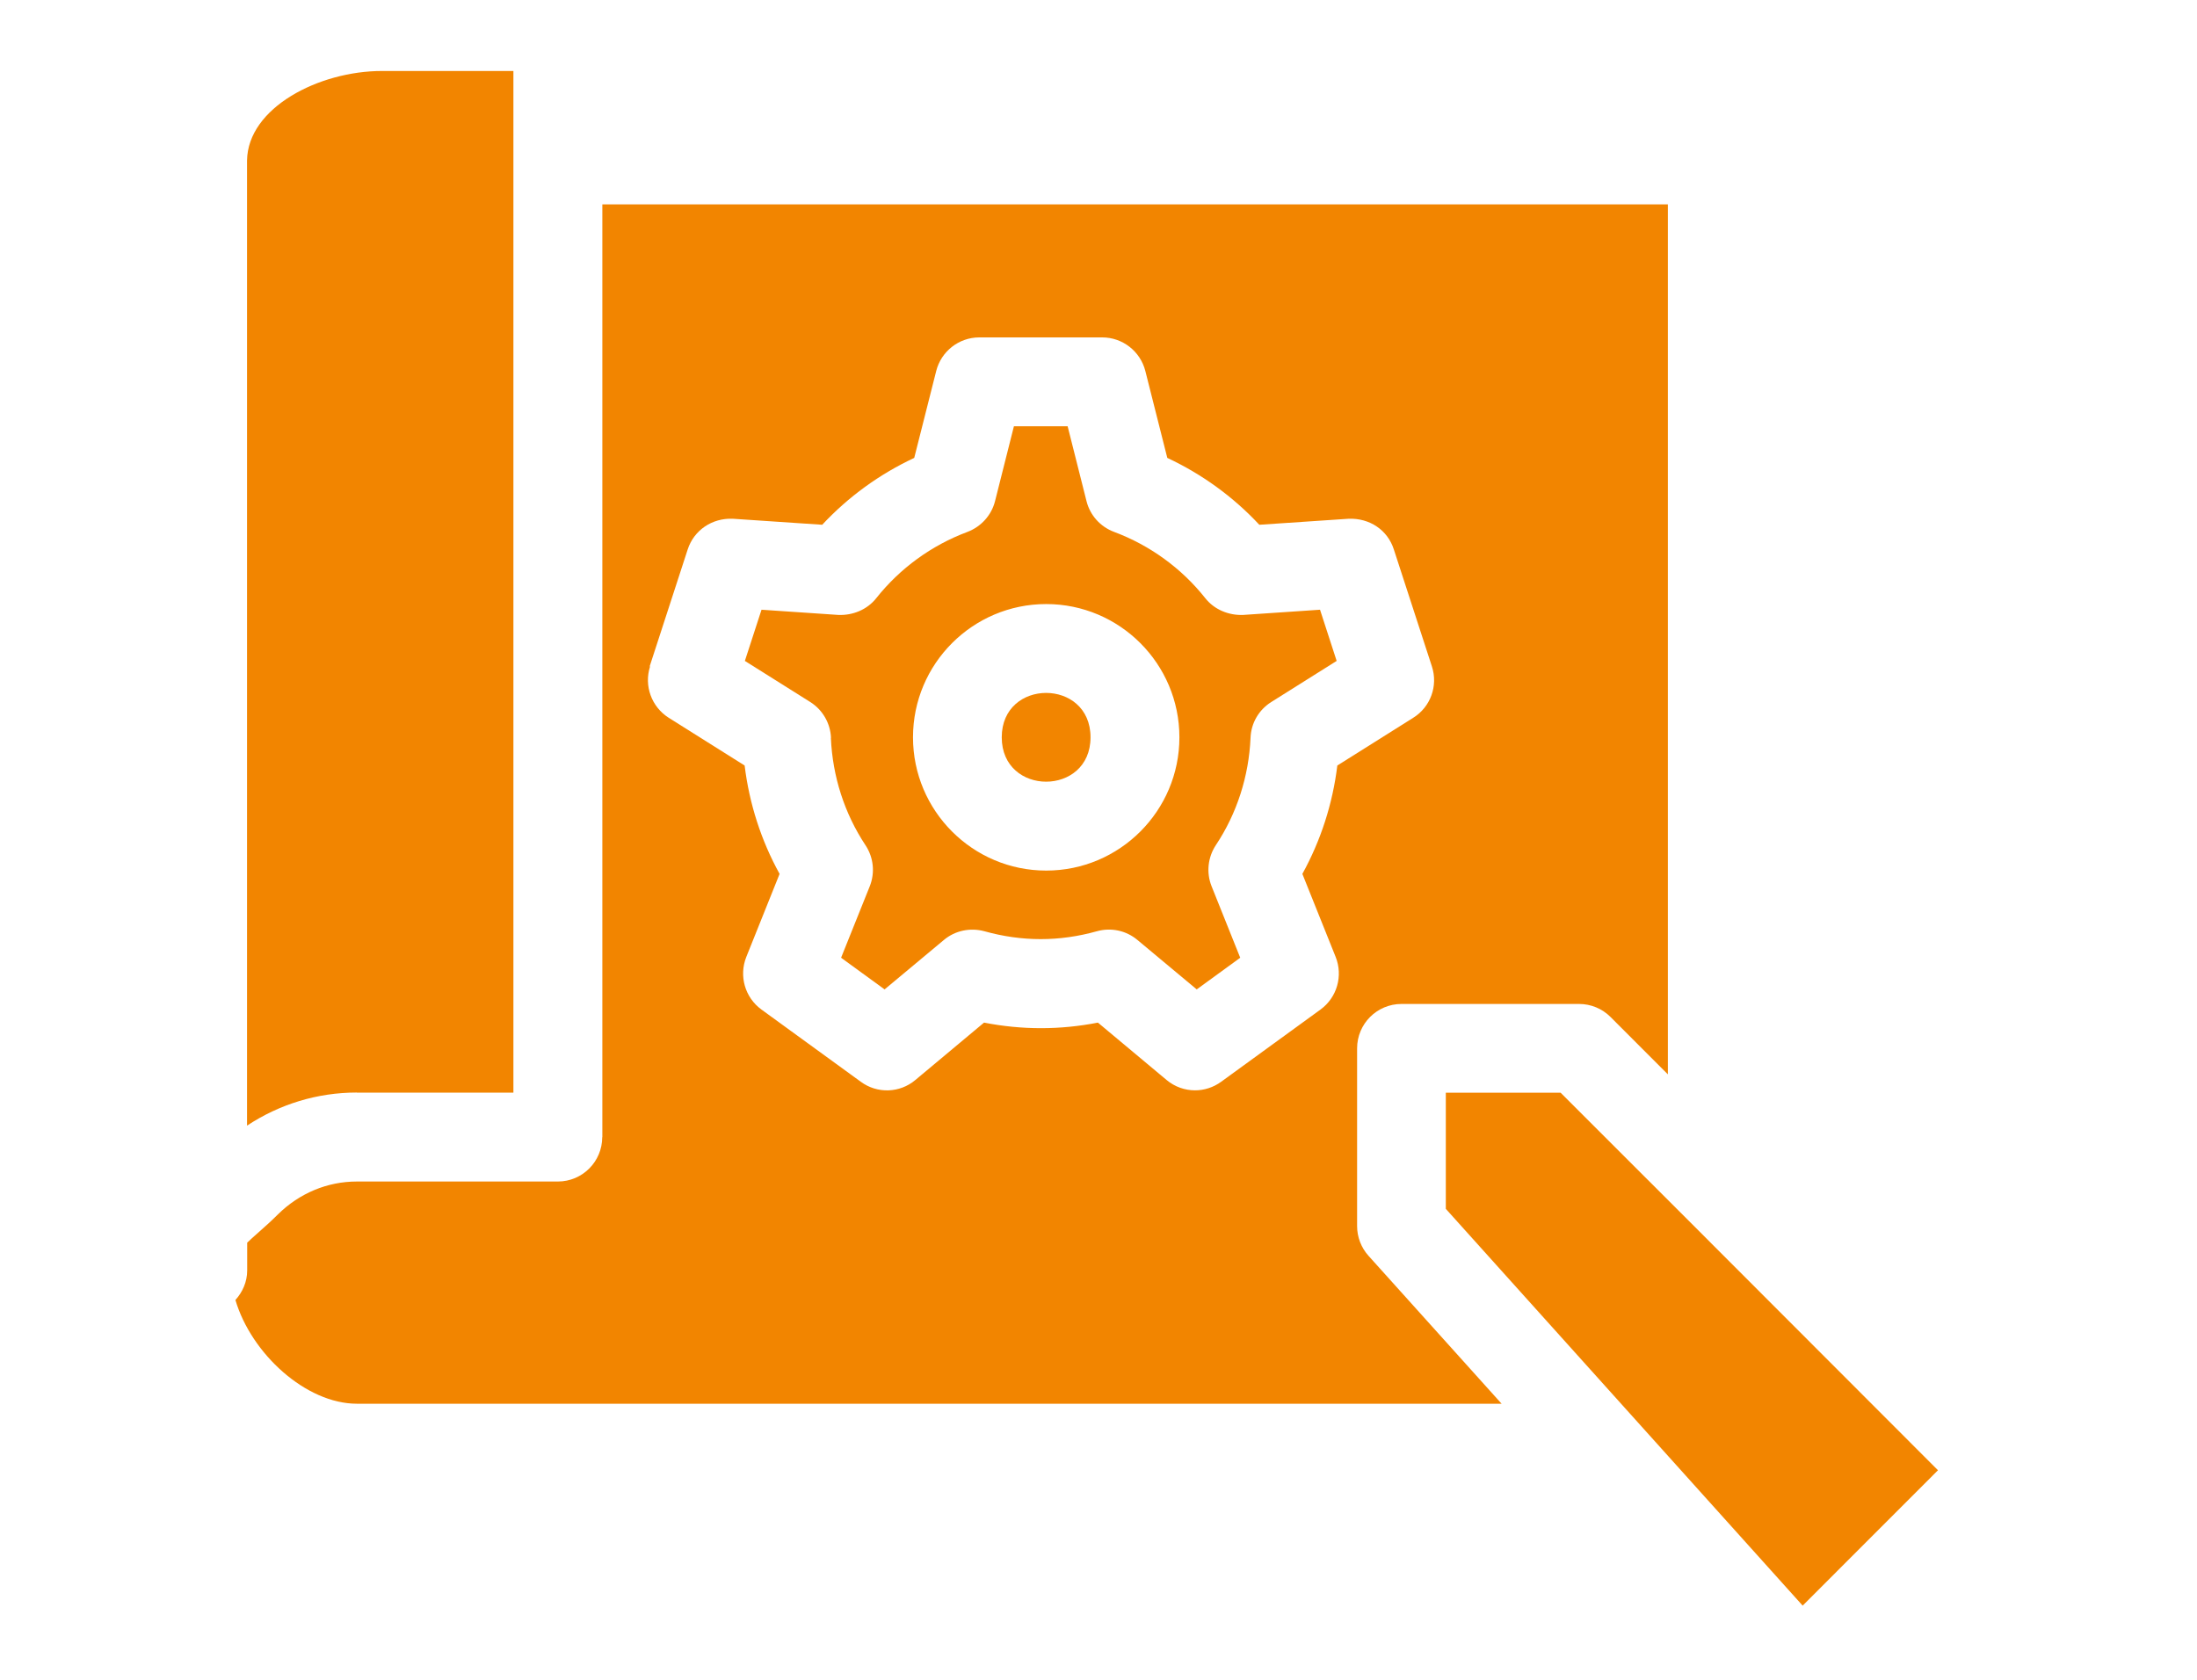
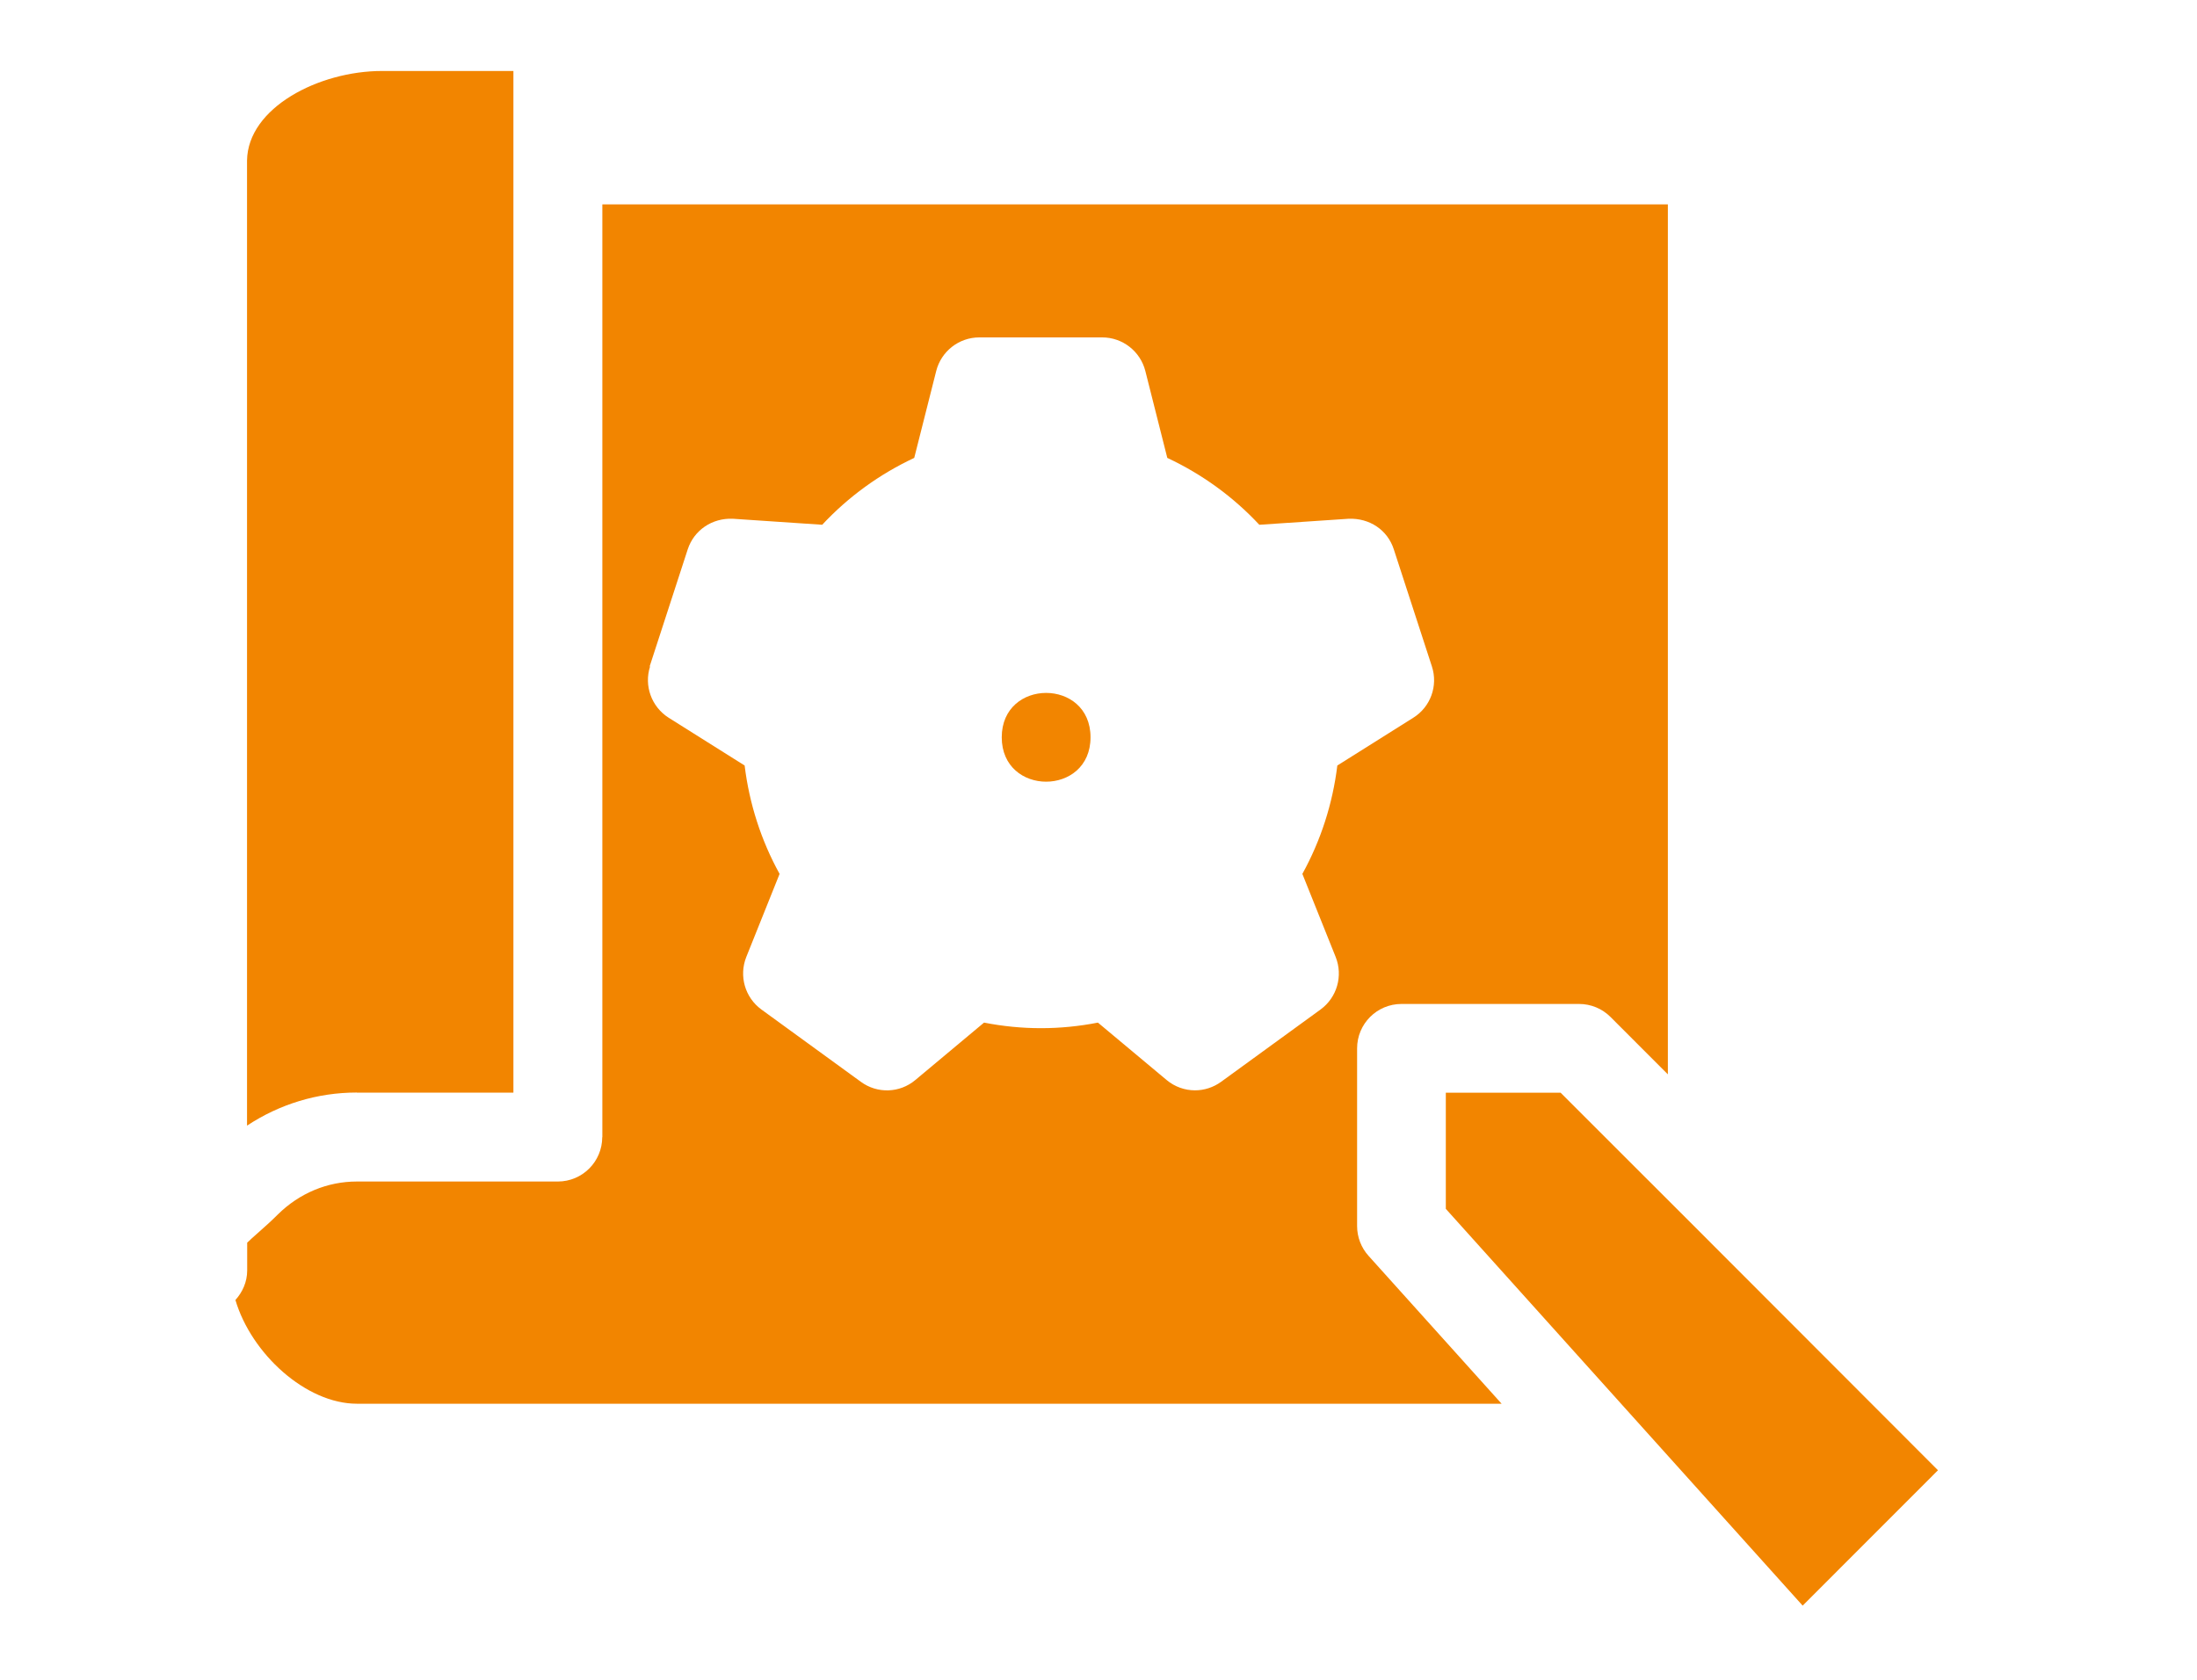
<svg xmlns="http://www.w3.org/2000/svg" width="102" height="78" viewBox="0 0 102 78" fill="none">
  <g id="noun-expert-6148245">
    <g id="Group">
-       <path id="Vector" d="M38.575 34.263C38.653 36.057 39.209 37.779 40.183 39.249C40.559 39.816 40.631 40.528 40.379 41.157L39.049 44.472L41.069 45.942L43.821 43.647C44.341 43.209 45.042 43.065 45.697 43.24C47.449 43.73 49.185 43.73 50.932 43.24C51.587 43.059 52.287 43.209 52.808 43.647L55.56 45.942L57.58 44.472L56.25 41.152C55.998 40.523 56.075 39.806 56.451 39.239C57.425 37.774 57.981 36.047 58.059 34.257C58.084 33.577 58.445 32.958 59.022 32.597L62.057 30.689L61.285 28.312L57.714 28.554C57.044 28.58 56.379 28.307 55.962 27.781C54.859 26.388 53.39 25.321 51.721 24.697C51.087 24.46 50.608 23.929 50.443 23.269L49.567 19.793H47.073L46.197 23.269C46.032 23.924 45.553 24.455 44.919 24.697C43.249 25.321 41.781 26.388 40.678 27.781C40.255 28.312 39.591 28.58 38.926 28.554L35.355 28.312L34.582 30.689L37.617 32.597C38.189 32.958 38.55 33.577 38.581 34.257L38.575 34.263ZM48.572 28.049C51.983 28.049 54.756 30.823 54.756 34.237C54.756 37.65 51.983 40.425 48.572 40.425C45.161 40.425 42.388 37.65 42.388 34.237C42.388 30.823 45.161 28.049 48.572 28.049Z" fill="#F28500" />
      <path id="Vector_2" d="M50.63 34.236C50.63 36.984 46.508 36.984 46.508 34.236C46.508 31.488 50.63 31.488 50.63 34.236Z" fill="#F28500" />
      <path id="Vector_3" d="M27.96 52.8C27.96 53.94 27.038 54.863 25.899 54.863H16.567C15.201 54.863 13.903 55.404 12.903 56.389C12.599 56.694 12.275 56.982 11.955 57.266C11.759 57.436 11.615 57.57 11.476 57.704V58.993C11.476 59.525 11.259 59.999 10.93 60.365C11.667 62.861 14.207 65.181 16.572 65.181H69.715L63.536 58.313C63.196 57.936 63.006 57.441 63.006 56.931V48.68C63.006 47.541 63.928 46.618 65.067 46.618H73.312C73.858 46.618 74.383 46.834 74.77 47.221L77.434 49.887V9.489H27.965V52.804L27.96 52.8ZM30.161 30.946L31.928 25.511C32.222 24.614 33.062 24.047 34.025 24.088L38.173 24.367C39.384 23.067 40.837 22.015 42.445 21.262L43.466 17.225C43.697 16.312 44.522 15.667 45.465 15.667H51.174C52.117 15.667 52.942 16.312 53.174 17.225L54.194 21.262C55.802 22.015 57.255 23.067 58.466 24.367L62.614 24.088C63.593 24.052 64.423 24.614 64.711 25.511L66.479 30.946C66.772 31.844 66.417 32.828 65.613 33.329L62.088 35.546C61.872 37.32 61.321 39.027 60.465 40.579L62.011 44.436C62.361 45.313 62.073 46.318 61.31 46.875L56.693 50.232C56.332 50.495 55.905 50.629 55.482 50.629C55.013 50.629 54.544 50.469 54.163 50.15L50.973 47.484C49.211 47.829 47.449 47.829 45.686 47.484L42.496 50.15C41.775 50.758 40.729 50.794 39.966 50.232L35.349 46.875C34.587 46.318 34.298 45.318 34.648 44.436L36.194 40.579C35.339 39.032 34.788 37.32 34.571 35.546L31.046 33.329C30.248 32.823 29.892 31.844 30.181 30.946H30.161Z" fill="#F28500" />
      <path id="Vector_4" d="M16.565 50.737H23.836V3.296H17.735C14.803 3.296 11.505 5.003 11.469 7.452V52.268C12.984 51.267 14.741 50.731 16.565 50.731V50.737Z" fill="#F28500" />
      <path id="Vector_5" d="M78.034 56.317L72.453 50.738H67.125V56.132L83.692 74.556L89.974 68.27L78.04 56.322L78.034 56.317Z" fill="#F28500" />
    </g>
  </g>
</svg>